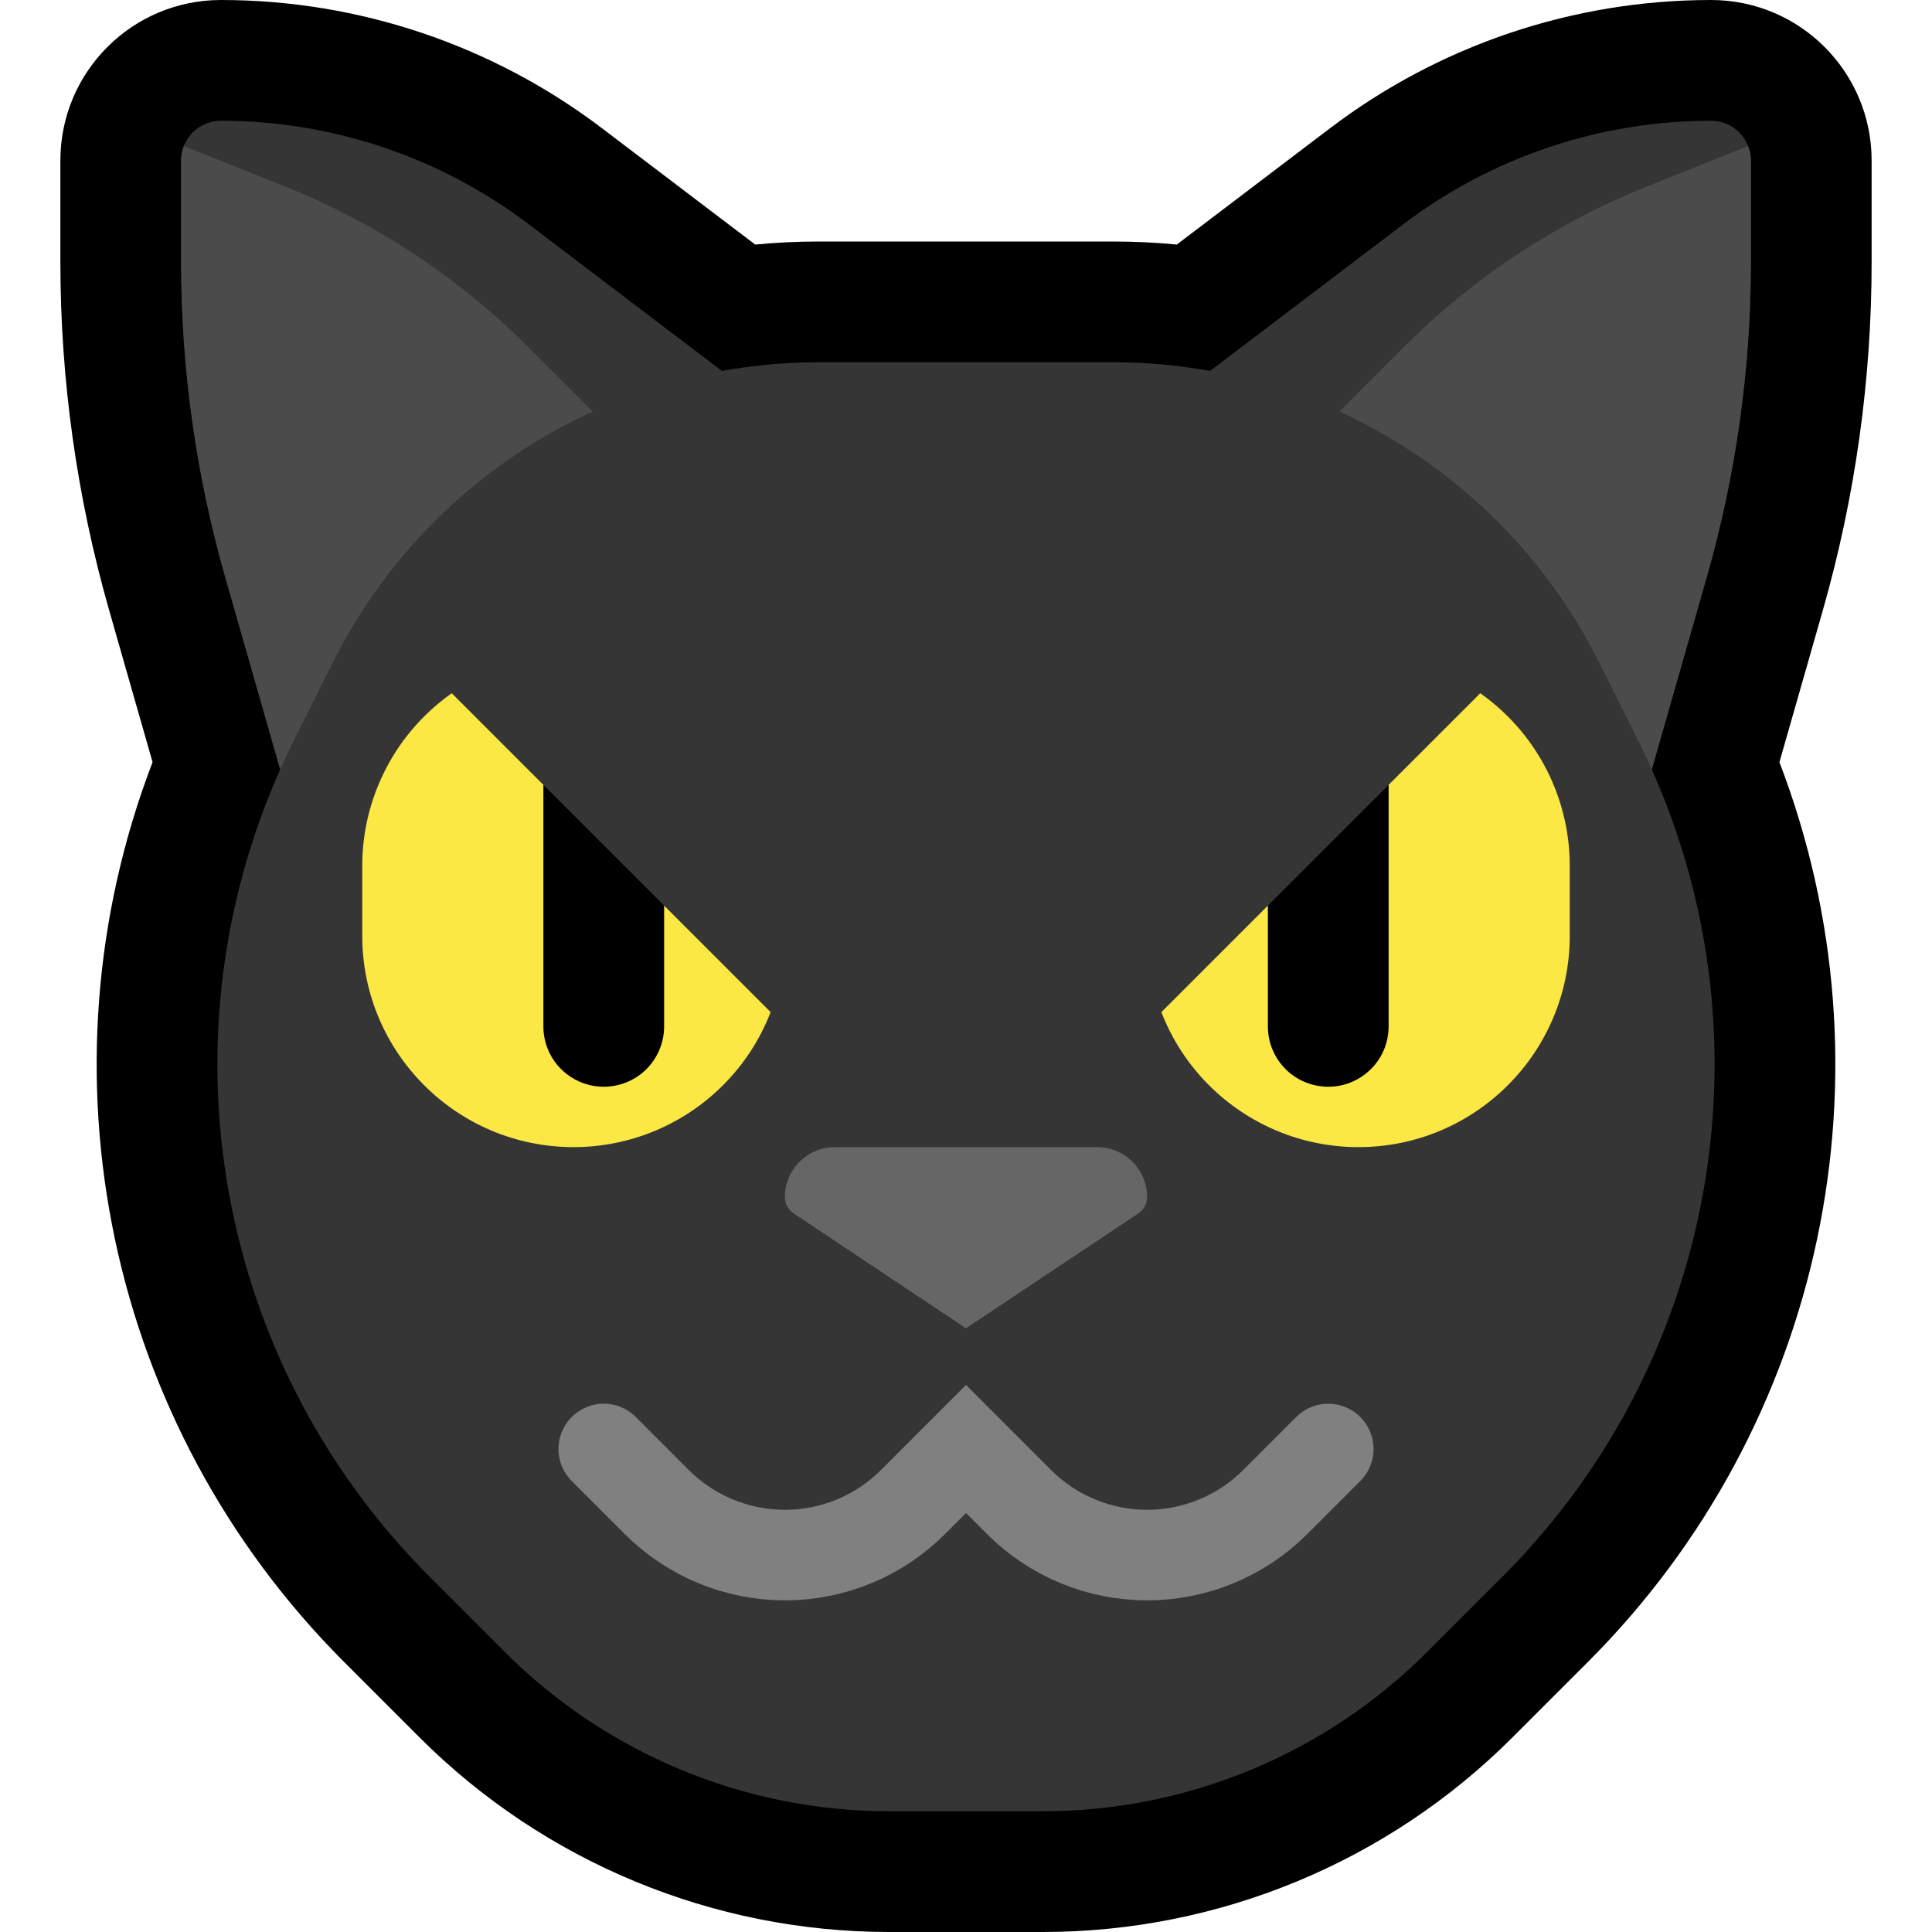
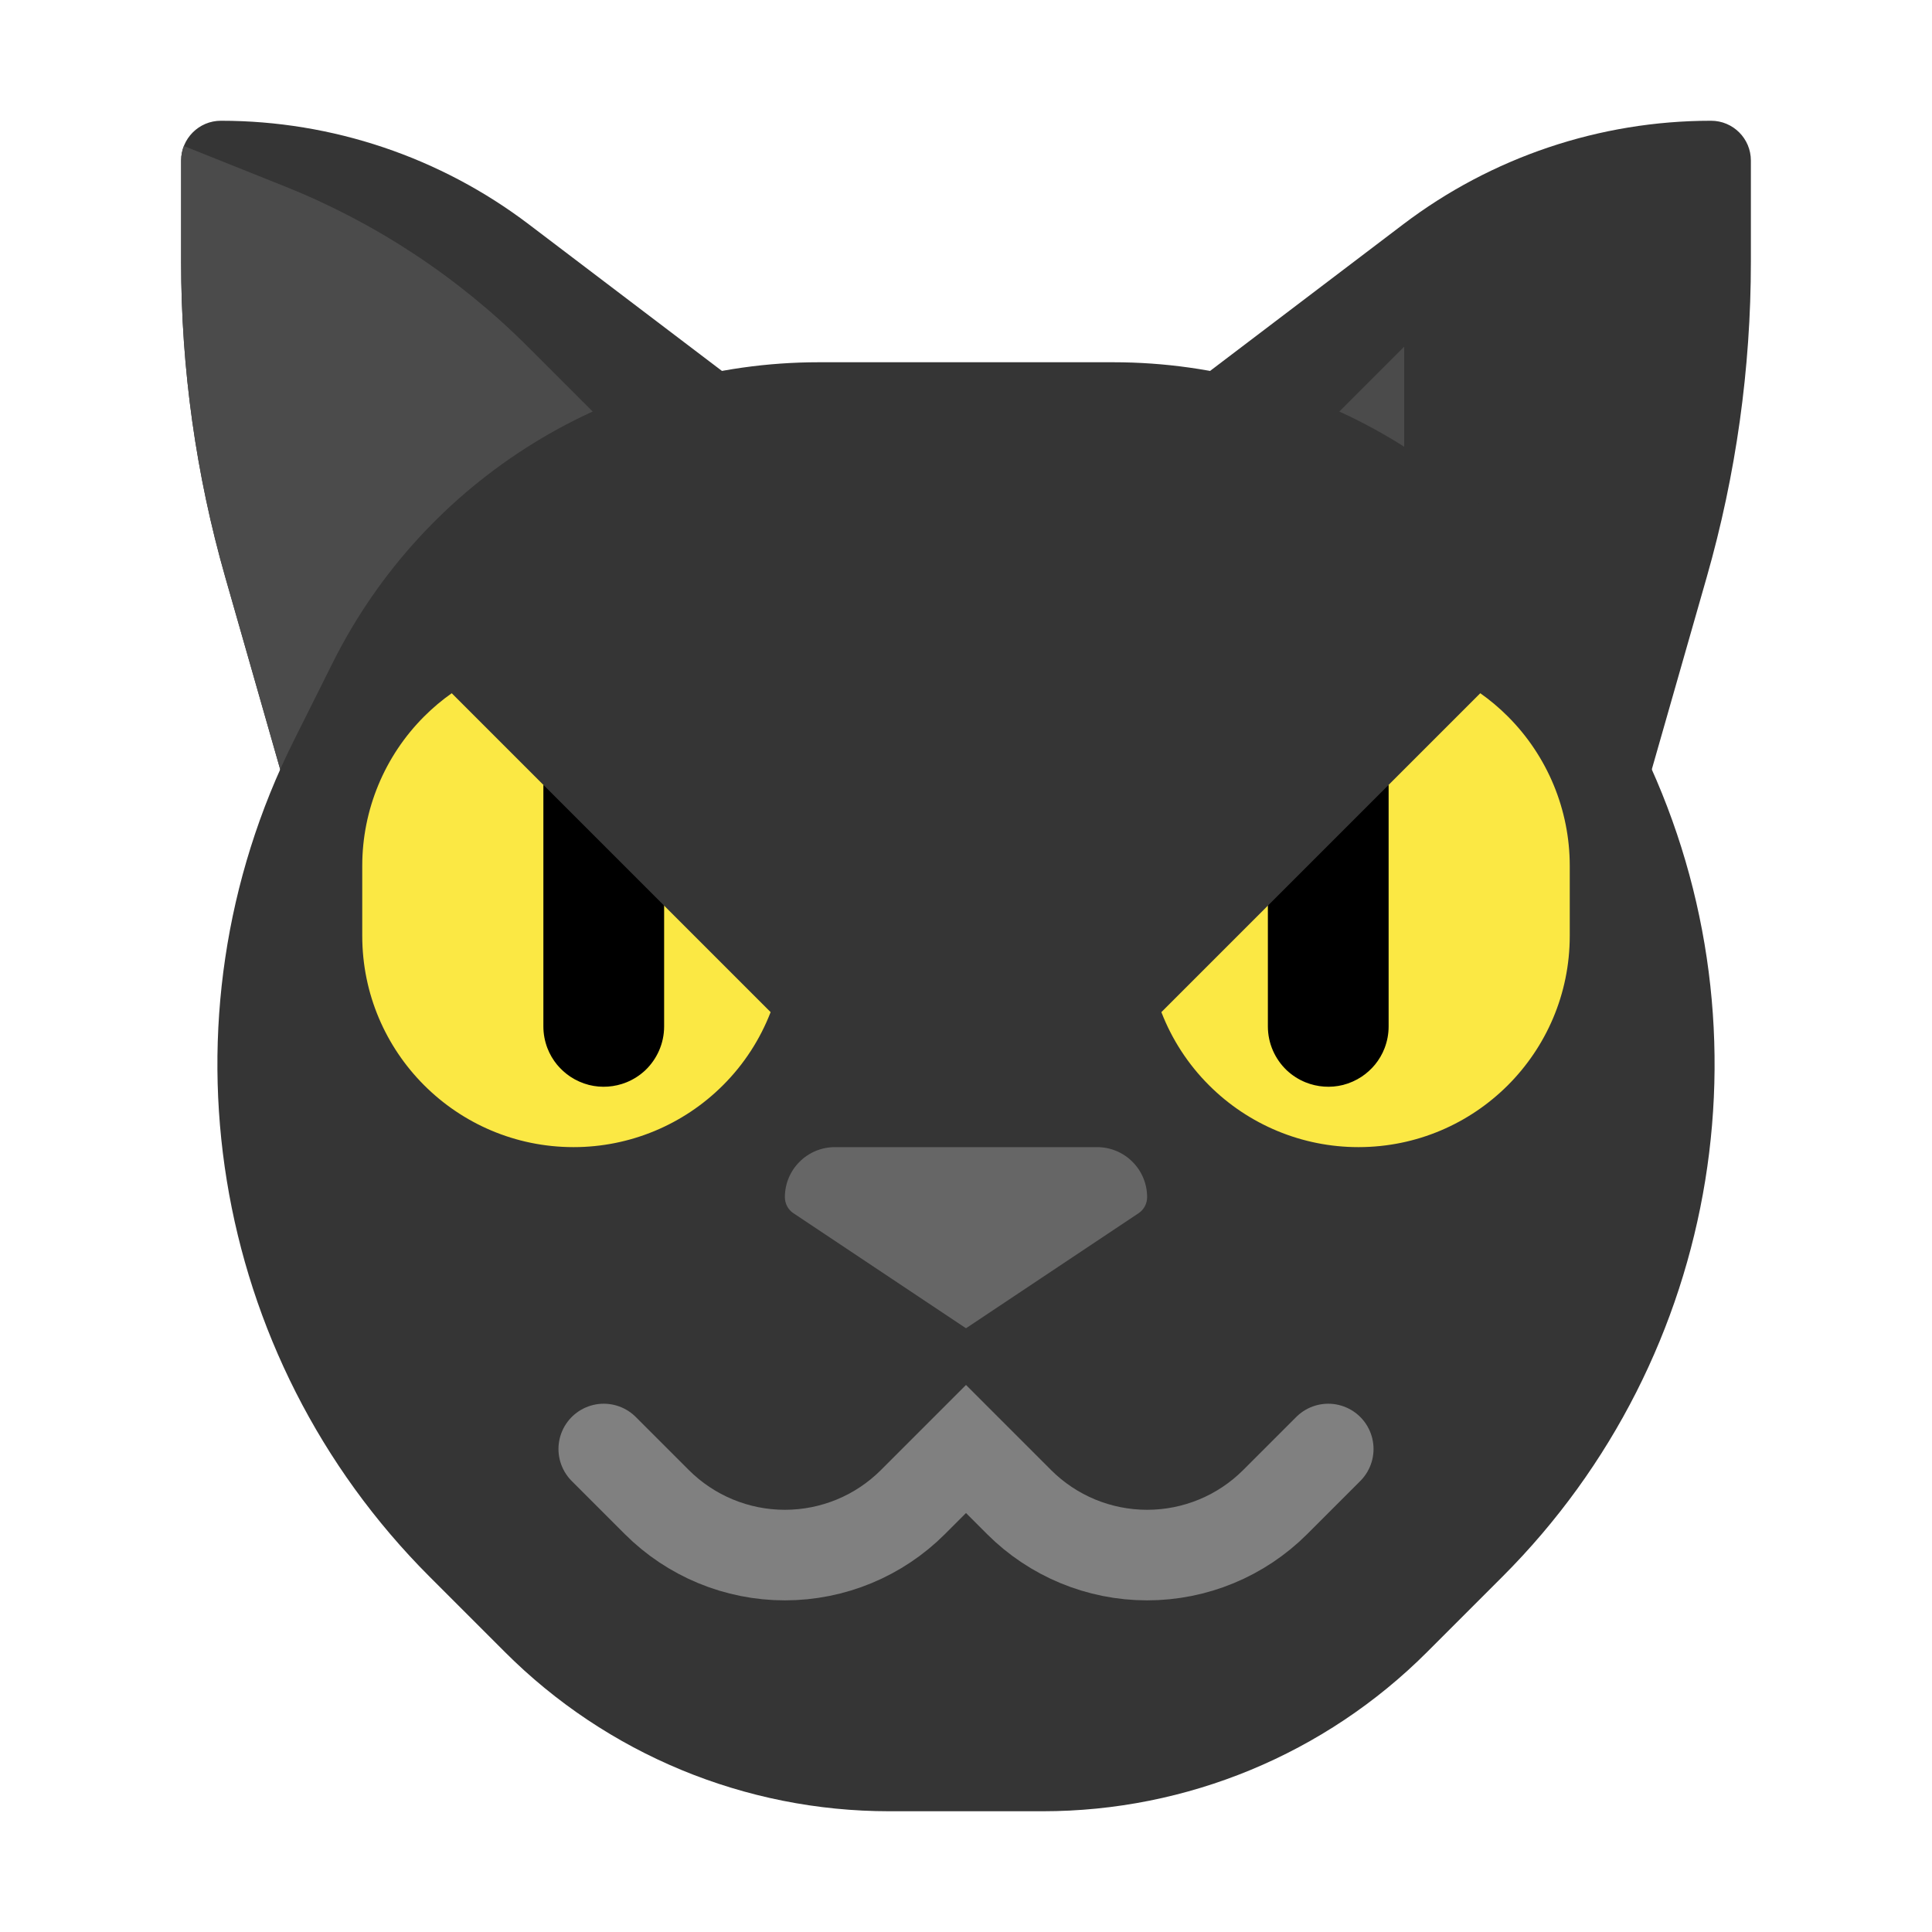
<svg xmlns="http://www.w3.org/2000/svg" clip-rule="evenodd" fill-rule="evenodd" stroke-linecap="round" stroke-miterlimit="1.5" viewBox="0 0 32 32">
  <clipPath id="a">
    <path clip-rule="evenodd" d="m0 0h32v32h-32z" />
  </clipPath>
  <clipPath id="b">
    <path clip-rule="evenodd" d="m27 14s.698-2.442 1.269-4.441c.485-1.698.731-3.455.731-5.22 0-.626 0-1.239 0-1.68 0-.364-.295-.659-.659-.659 0 0 0 0-.001 0-1.842 0-3.635.603-5.102 1.718-2.666 2.024-6.738 5.115-6.738 5.115z" />
  </clipPath>
  <clipPath id="c">
    <path clip-rule="evenodd" d="m5 14s-.698-2.442-1.269-4.441c-.485-1.698-.731-3.455-.731-5.22 0-.626 0-1.239 0-1.68 0-.364.295-.659.659-.659h.001c1.842 0 3.635.603 5.102 1.718 2.666 2.024 6.738 5.115 6.738 5.115z" />
  </clipPath>
  <path d="m0 0h32v32h-32z" fill="none" />
  <g clip-path="url(#a)">
-     <path d="m19.491 4.051 2.537-1.926c1.816-1.379 4.033-2.125 6.312-2.125h.001c1.469 0 2.659 1.19 2.659 2.659v1.68c0 1.951-.272 3.893-.808 5.769l-.719 2.516c1.962 5.118.761 10.971-3.175 14.906-.432.432-.853.853-1.248 1.248-2.063 2.063-4.861 3.222-7.778 3.222-.831 0-1.713 0-2.544 0-2.917 0-5.715-1.159-7.778-3.222-.395-.395-.816-.816-1.248-1.248-3.936-3.935-5.137-9.788-3.175-14.906l-.719-2.516c-.536-1.876-.808-3.818-.808-5.769 0-.626 0-1.239 0-1.68 0-1.469 1.19-2.659 2.659-2.659h.001c2.279 0 4.496.746 6.312 2.125l2.537 1.926c.348-.034.699-.051 1.053-.051h4.876c.354 0 .705.017 1.053.051z" />
    <path d="m27 14s.698-2.442 1.269-4.441c.485-1.698.731-3.455.731-5.22 0-.626 0-1.239 0-1.68 0-.364-.295-.659-.659-.659 0 0 0 0-.001 0-1.842 0-3.635.603-5.102 1.718-2.666 2.024-6.738 5.115-6.738 5.115z" fill="#353535" />
    <g clip-path="url(#b)">
-       <path d="m21 8s1.18-1.18 2.258-2.258c1.149-1.149 2.52-2.053 4.029-2.657 1.317-.527 2.713-1.085 2.713-1.085v12h-9z" fill="#4b4b4b" />
+       <path d="m21 8s1.18-1.18 2.258-2.258v12h-9z" fill="#4b4b4b" />
    </g>
    <path d="m5 14s-.698-2.442-1.269-4.441c-.485-1.698-.731-3.455-.731-5.22 0-.626 0-1.239 0-1.68 0-.364.295-.659.659-.659h.001c1.842 0 3.635.603 5.102 1.718 2.666 2.024 6.738 5.115 6.738 5.115z" fill="#353535" />
    <g clip-path="url(#c)">
      <path d="m11 8s-1.18-1.18-2.258-2.258c-1.149-1.149-2.52-2.053-4.029-2.657-1.317-.527-2.713-1.085-2.713-1.085v12h9z" fill="#4b4b4b" />
    </g>
    <path d="m13.562 6c-3.409 0-6.525 1.926-8.05 4.975-.21.421-.426.853-.644 1.289-2.31 4.62-1.404 10.2 2.248 13.852.432.432.853.853 1.248 1.248 1.688 1.688 3.977 2.636 6.364 2.636h2.544c2.387 0 4.676-.948 6.364-2.636l1.248-1.248c3.652-3.652 4.558-9.232 2.248-13.852-.218-.436-.434-.868-.644-1.289-1.525-3.049-4.641-4.975-8.05-4.975-1.579 0-3.297 0-4.876 0z" fill="#353535" />
    <path d="m23 13 1.518-1.518c.162.114.315.243.457.385.656.656 1.025 1.546 1.025 2.473v1.16c0 1.933-1.567 3.5-3.5 3.5h-.002c-.928 0-1.817-.369-2.473-1.025-.348-.347-.615-.761-.789-1.211l1.764-1.764.963-.42z" fill="#fbe844" />
    <path d="m23 17.001c0 .123-.023.245-.067.36-.038.099-.092.191-.159.273-.063.076-.137.143-.219.198-.095.063-.2.11-.31.138-.206.052-.426.036-.623-.044-.115-.047-.221-.115-.312-.201-.095-.091-.171-.2-.224-.319-.057-.128-.086-.266-.086-.405v-2.001l2-2z" />
    <path d="m9 13-1.518-1.518c-.162.114-.315.243-.457.385-.656.656-1.025 1.546-1.025 2.473v1.16c0 1.933 1.567 3.5 3.5 3.5h.002c.928 0 1.817-.369 2.473-1.025.348-.347.615-.761.789-1.211l-1.764-1.764-.963-.42z" fill="#fbe844" />
    <path d="m9 17.001c0 .123.023.245.067.36.038.099.092.191.159.273.063.076.137.143.219.198.095.063.2.11.31.138.206.052.426.036.623-.044.115-.047.221-.115.312-.201.095-.091.171-.2.224-.319.057-.128.086-.266.086-.405v-2.001l-2-2z" />
    <path d="m13 19.829c0-.22.087-.431.243-.586.155-.156.366-.243.586-.243h4.342c.22 0 .431.087.586.243.156.155.243.366.243.586 0 .107-.053.207-.142.266-.595.397-2.858 1.905-2.858 1.905s-2.263-1.508-2.858-1.905c-.089-.059-.142-.159-.142-.266z" fill="#666" />
    <path d="m10 24s.385.385.879.879c.562.562 1.325.878 2.121.878s1.559-.316 2.121-.878c.494-.494.879-.879.879-.879s.385.385.879.879c.562.562 1.325.878 2.121.878s1.559-.316 2.121-.878c.494-.494.879-.879.879-.879" fill="none" stroke="#808080" stroke-width="1.5" />
  </g>
</svg>